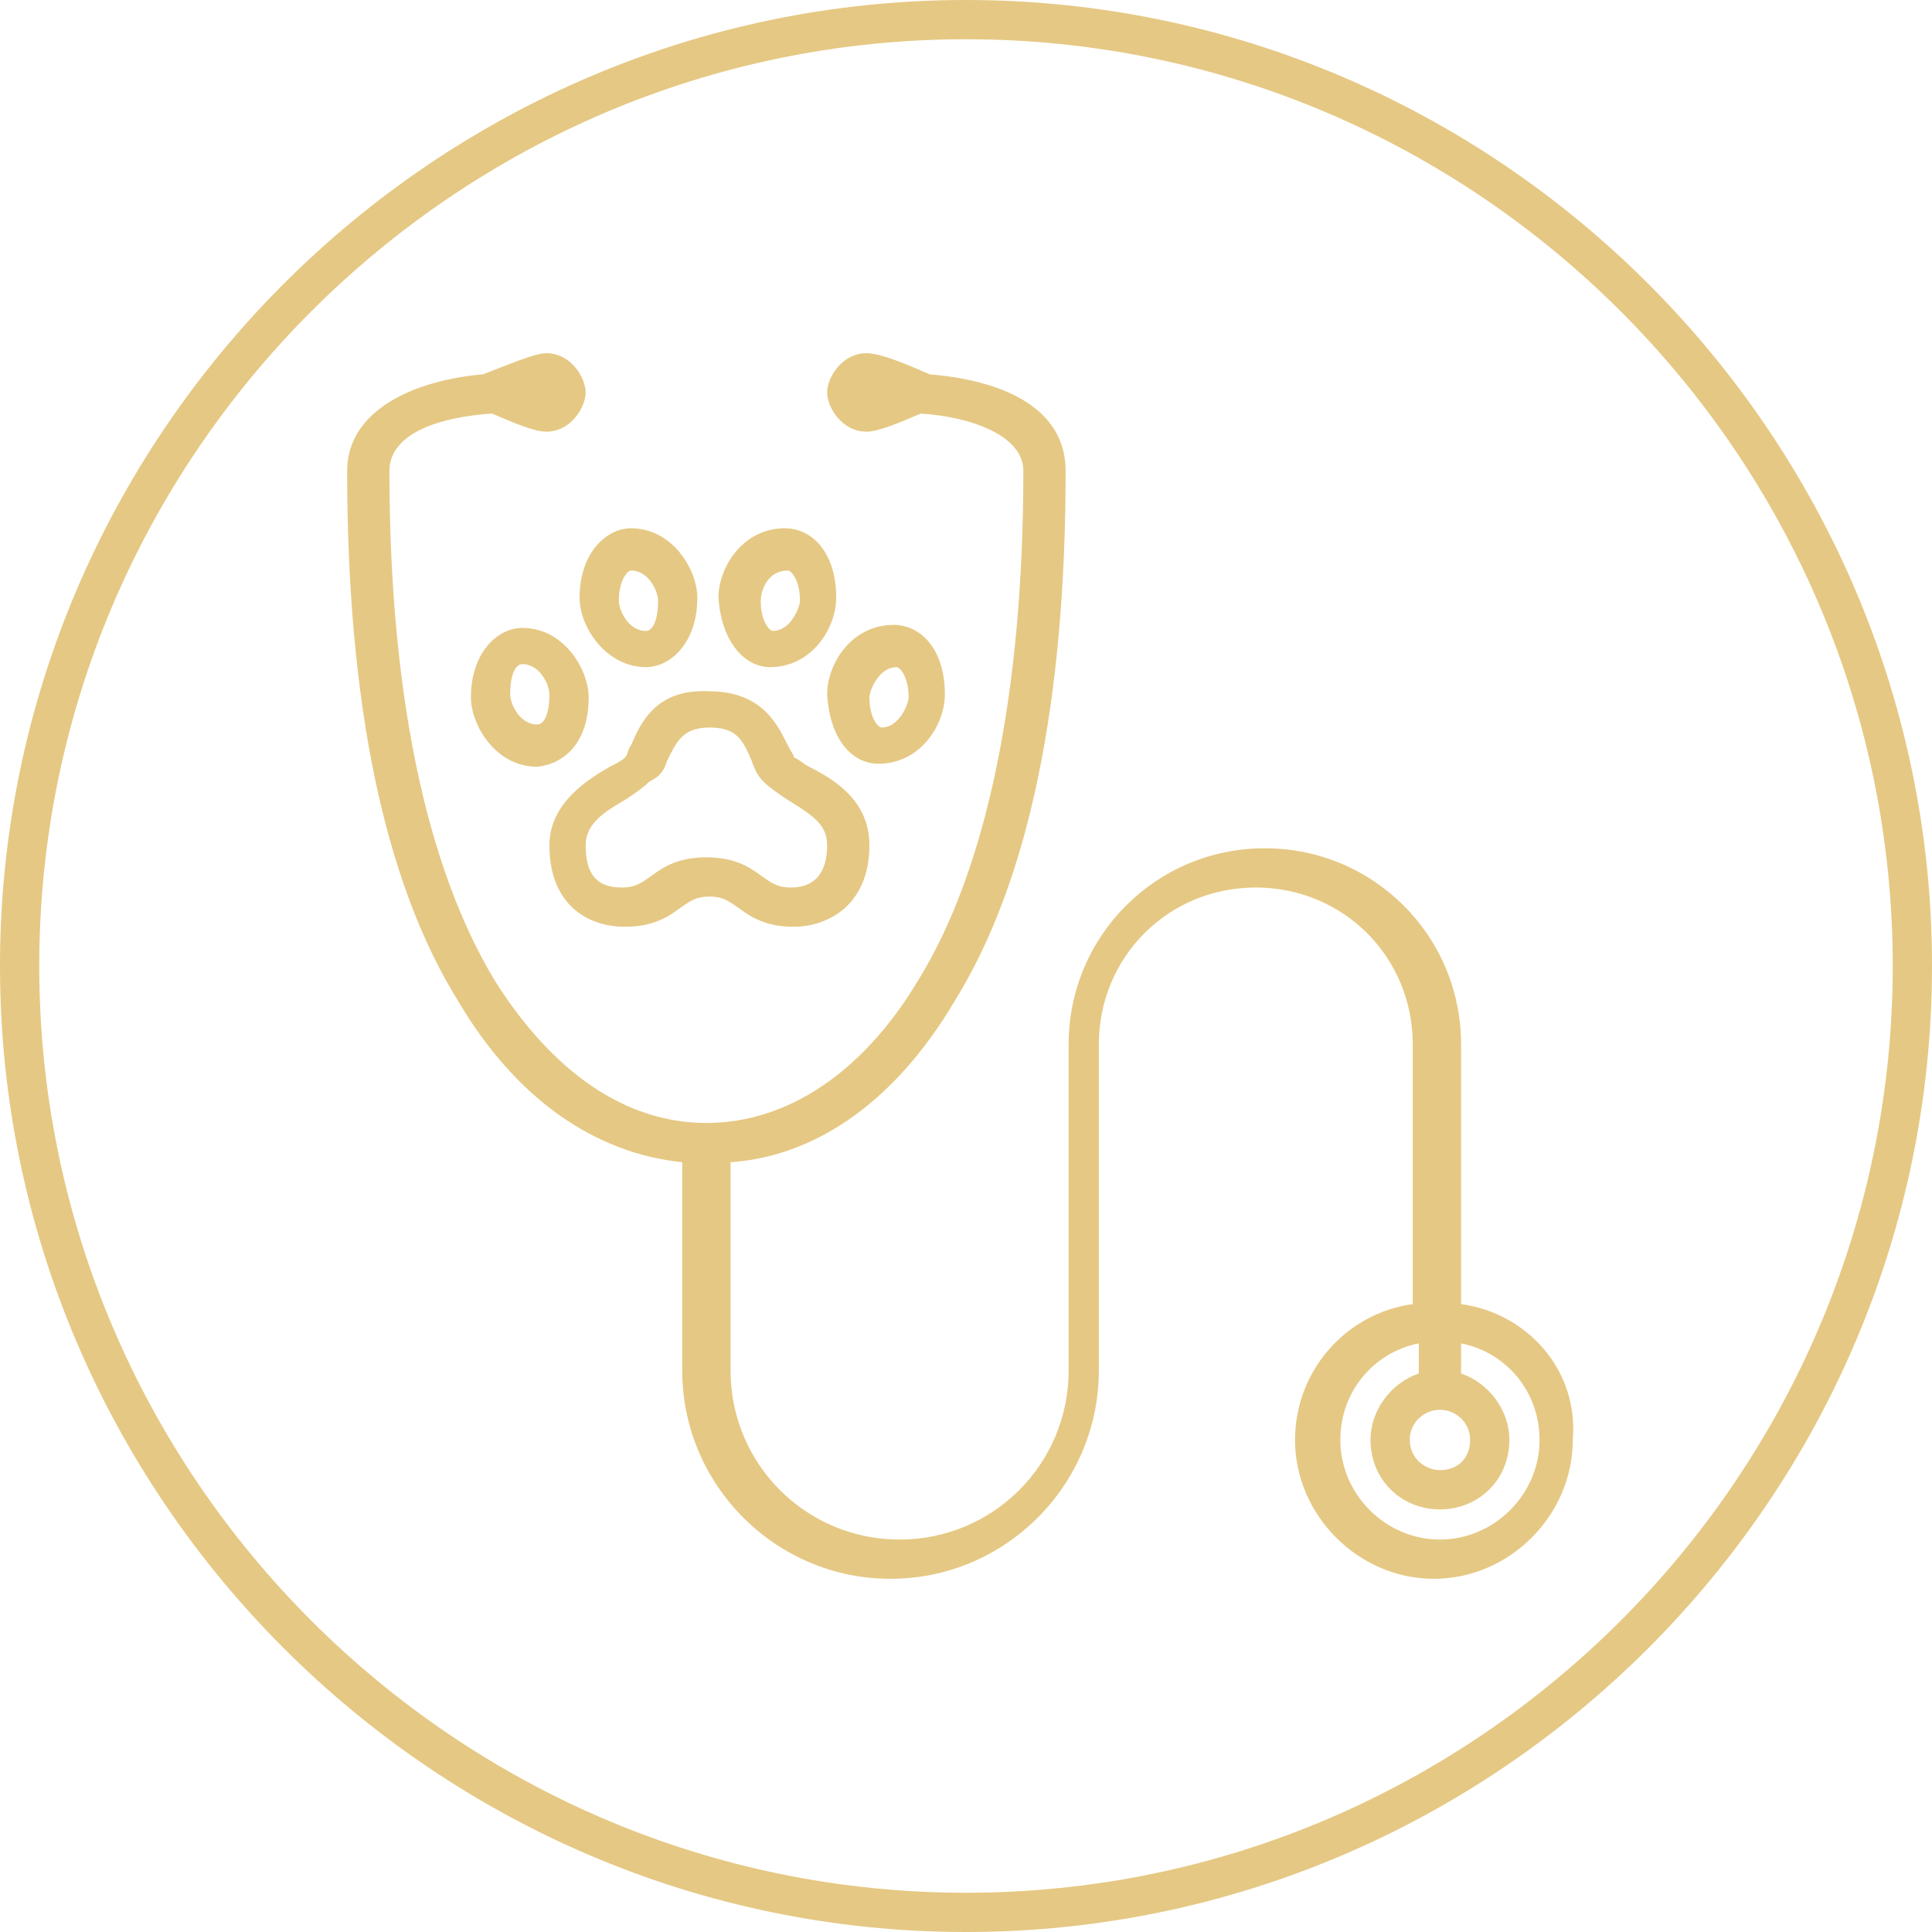
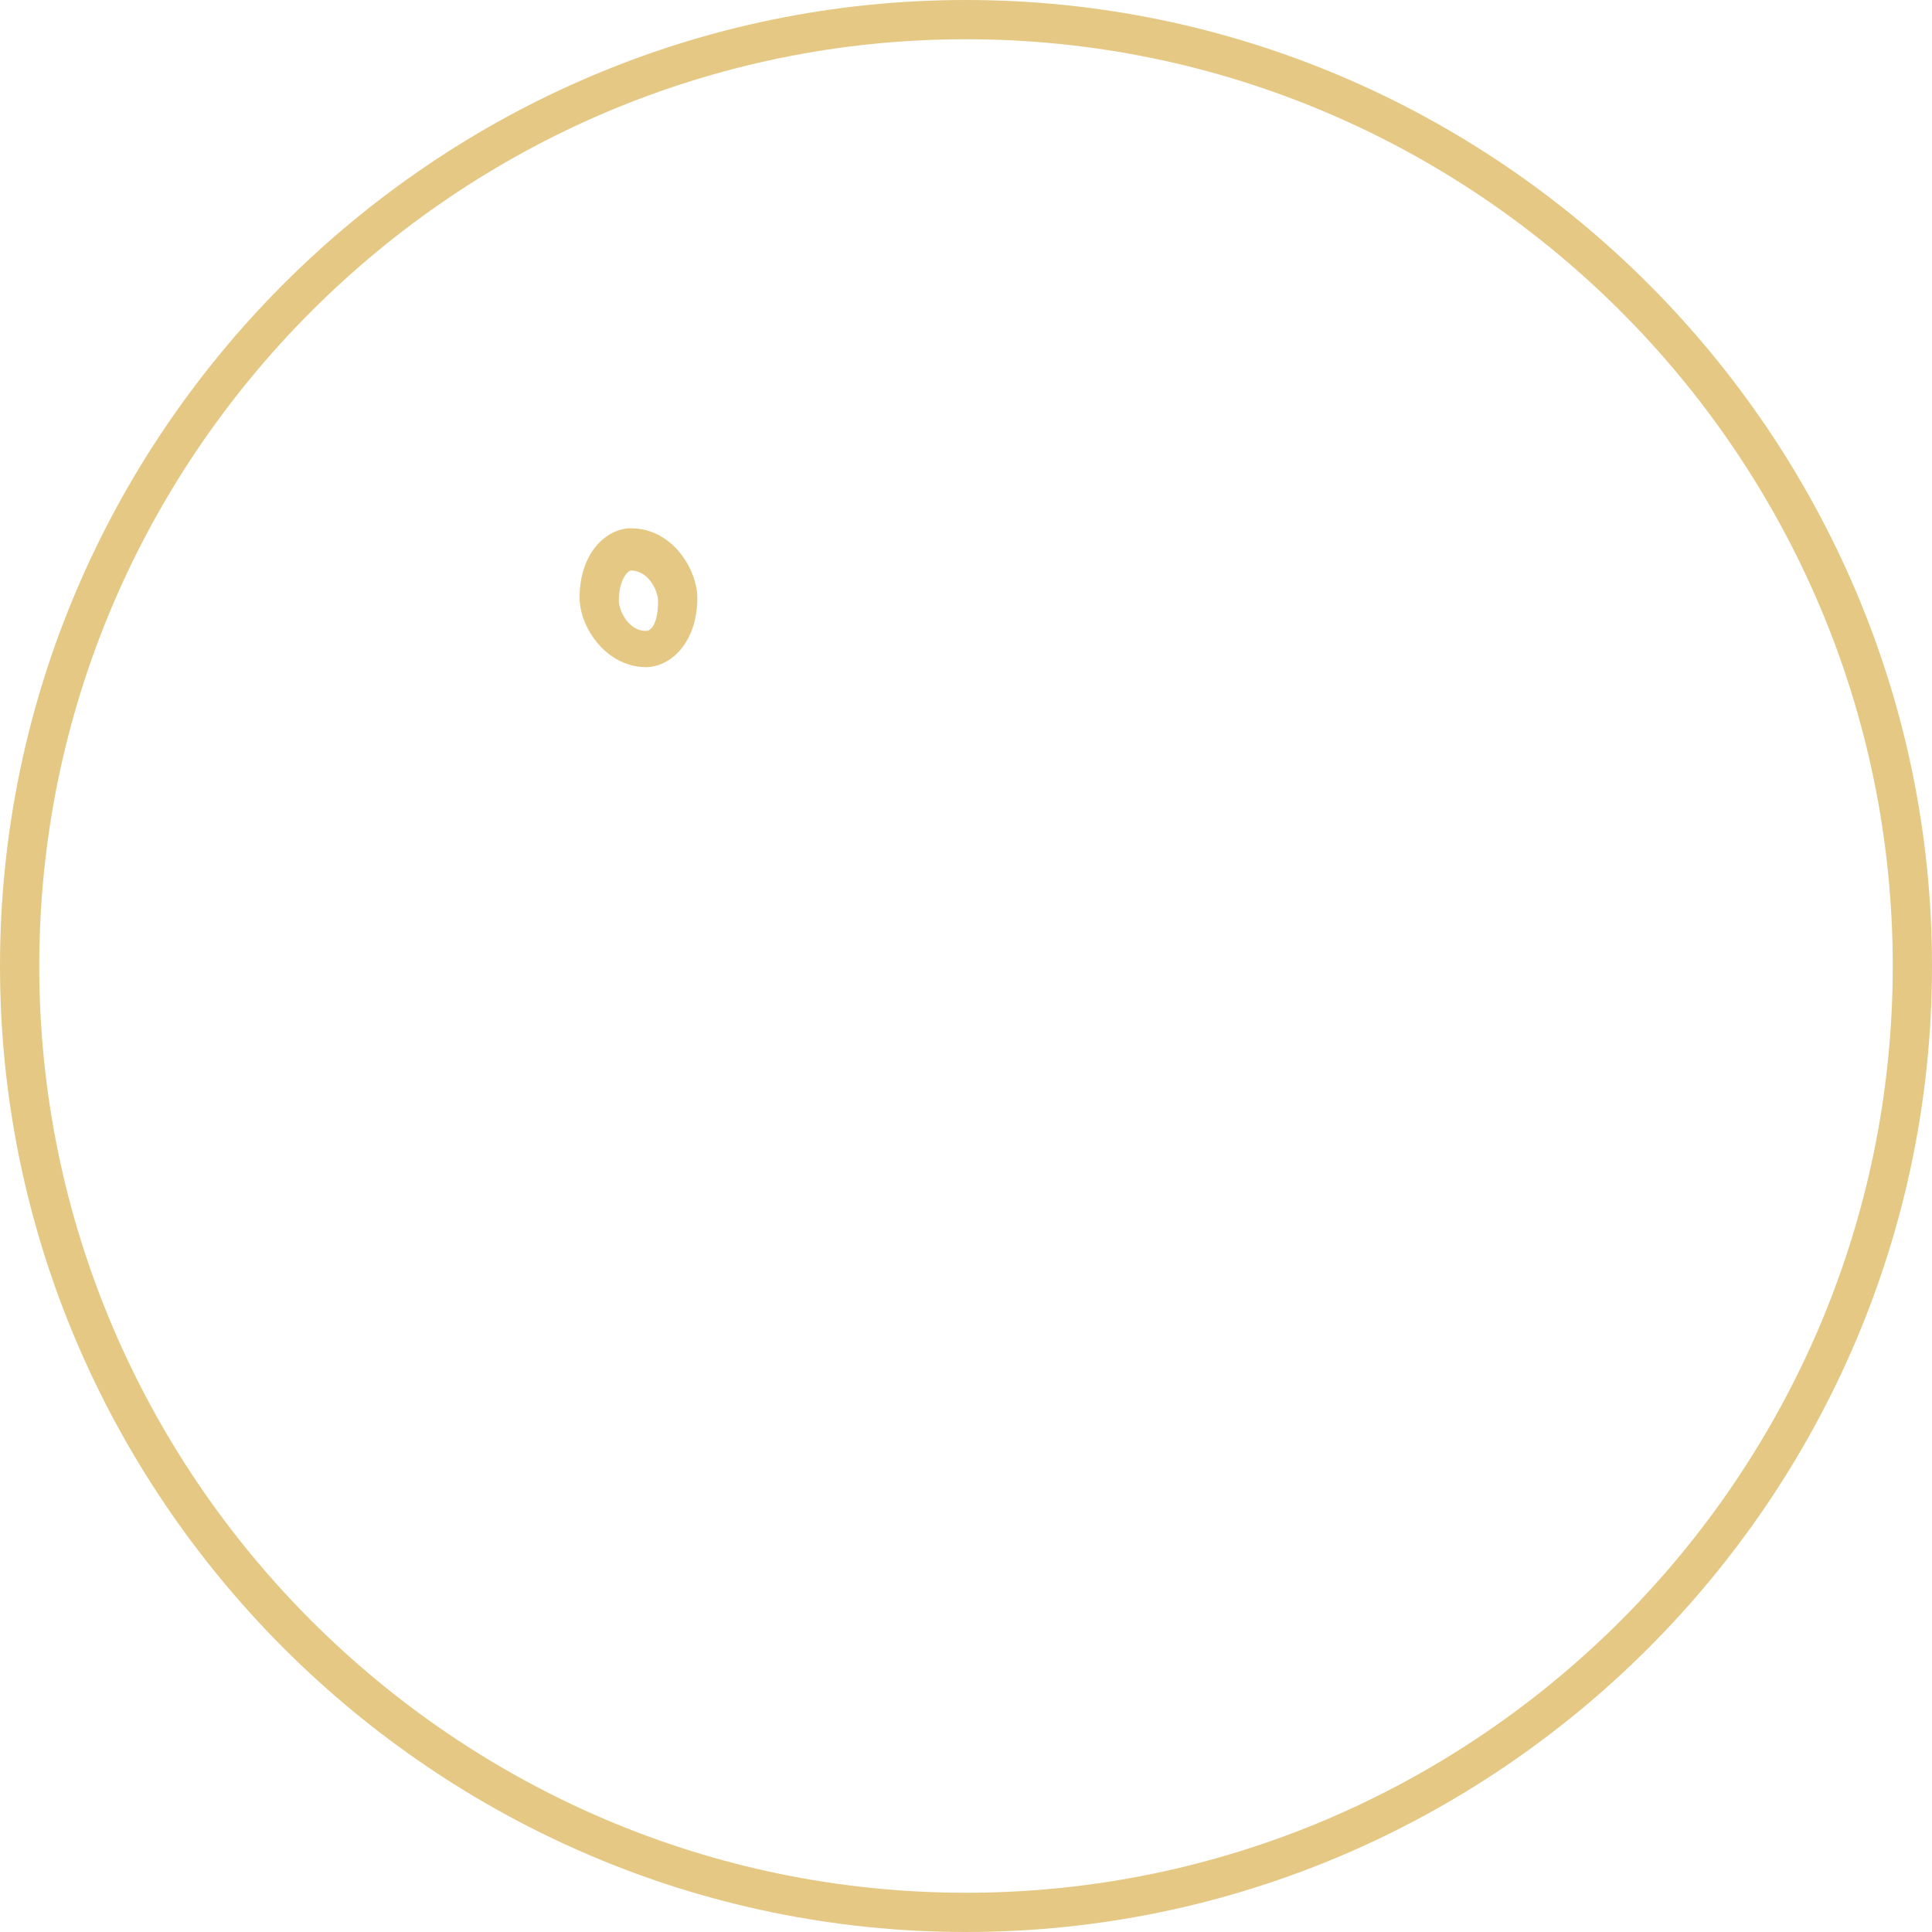
<svg xmlns="http://www.w3.org/2000/svg" version="1.1" x="0px" y="0px" viewBox="0 0 64 64" style="enable-background:new 0 0 64 64;" xml:space="preserve">
  <style type="text/css">
	.st0{fill:#011520;}
	.st1{fill:#790168;}
	.st2{fill:#FFFFFF;}
	.st3{fill:#FAFAFA;}
	.st4{fill:#E5C883;}
	.st5{fill:#FFFBF2;}
	.st6{fill:#212121;}
</style>
  <g id="Background">
</g>
  <g id="Icons">
    <g>
-       <path class="st4" d="M48.4,43.2v-8.6c0-3.6-2.9-6.5-6.5-6.5c-3.6,0-6.5,2.9-6.5,6.5v10.8c0,3.1-2.5,5.6-5.6,5.6s-5.6-2.5-5.6-5.6    v-6.9c2.9-0.2,5.5-2.1,7.4-5.3c2.5-4,3.7-10,3.7-17.6c0-2.1-2.1-3-4.5-3.2c-0.7-0.3-1.6-0.7-2.1-0.7c-0.8,0-1.3,0.8-1.3,1.3    s0.5,1.3,1.3,1.3c0.4,0,1.1-0.3,1.8-0.6c1.6,0.1,3.4,0.7,3.4,1.9c0,7.3-1.2,13.2-3.5,16.9c-1.8,3-4.3,4.7-7,4.7    c-2.7,0-5.1-1.7-7-4.7c-2.3-3.8-3.5-9.6-3.5-16.9c0-1.3,1.8-1.8,3.4-1.9c0.7,0.3,1.4,0.6,1.8,0.6c0.8,0,1.3-0.8,1.3-1.3    s-0.5-1.3-1.3-1.3c-0.4,0-1.3,0.4-2.1,0.7c-2.3,0.2-4.5,1.2-4.5,3.2c0,7.6,1.2,13.6,3.7,17.6c1.9,3.2,4.5,5,7.4,5.3v6.9    c0,3.8,3.1,6.9,6.9,6.9s6.9-3.1,6.9-6.9V34.6c0-2.9,2.3-5.2,5.2-5.2c2.9,0,5.2,2.3,5.2,5.2v8.6c-2.2,0.3-3.9,2.2-3.9,4.5    c0,2.5,2.1,4.6,4.6,4.6c2.5,0,4.6-2.1,4.6-4.6C52.3,45.4,50.6,43.5,48.4,43.2z M47.7,46.7c0.5,0,1,0.4,1,1s-0.4,1-1,1    c-0.5,0-1-0.4-1-1S47.2,46.7,47.7,46.7z M47.7,51c-1.8,0-3.3-1.5-3.3-3.3c0-1.6,1.1-2.9,2.6-3.2v1c-0.9,0.3-1.6,1.2-1.6,2.2    c0,1.3,1,2.3,2.3,2.3s2.3-1,2.3-2.3c0-1-0.7-1.9-1.6-2.2v-1c1.5,0.3,2.6,1.6,2.6,3.2C51,49.5,49.5,51,47.7,51z" />
-       <path class="st4" d="M20.9,24.7c-0.1,0.1-0.1,0.3-0.2,0.4c-0.1,0.1-0.3,0.2-0.5,0.3c-0.7,0.4-2,1.2-2,2.6c0,2,1.3,2.7,2.5,2.7    c0.9,0,1.4-0.3,1.8-0.6c0.3-0.2,0.5-0.4,1-0.4c0.5,0,0.7,0.2,1,0.4c0.4,0.3,0.9,0.6,1.8,0.6c1.1,0,2.5-0.7,2.5-2.7    c0-1.5-1.2-2.2-2-2.6c-0.2-0.1-0.4-0.3-0.5-0.3c0-0.1-0.1-0.2-0.2-0.4c-0.3-0.6-0.8-1.8-2.6-1.8C21.7,22.8,21.2,24,20.9,24.7z     M22.1,25.2c0.3-0.6,0.5-1.1,1.4-1.1s1.1,0.4,1.4,1.1c0.1,0.3,0.2,0.5,0.4,0.7c0.2,0.2,0.5,0.4,0.8,0.6c0.8,0.5,1.3,0.8,1.3,1.5    c0,0.9-0.4,1.4-1.2,1.4c-0.5,0-0.7-0.2-1-0.4c-0.4-0.3-0.9-0.6-1.8-0.6c-0.9,0-1.4,0.3-1.8,0.6c-0.3,0.2-0.5,0.4-1,0.4    c-0.8,0-1.2-0.4-1.2-1.4c0-0.7,0.6-1.1,1.3-1.5c0.3-0.2,0.6-0.4,0.8-0.6C21.9,25.7,22,25.5,22.1,25.2z" />
-       <path class="st4" d="M25.5,22.1c1.4,0,2.2-1.3,2.2-2.3c0-1.5-0.8-2.3-1.7-2.3c-1.4,0-2.2,1.3-2.2,2.3    C23.9,21.3,24.7,22.1,25.5,22.1z M26.1,18.9c0.1,0,0.4,0.3,0.4,1c0,0.2-0.3,1-0.9,1c-0.1,0-0.4-0.3-0.4-1    C25.2,19.6,25.4,18.9,26.1,18.9z" />
      <path class="st4" d="M21.4,22.1c0.8,0,1.7-0.8,1.7-2.3c0-0.9-0.8-2.3-2.2-2.3c-0.8,0-1.7,0.8-1.7,2.3    C19.2,20.8,20.1,22.1,21.4,22.1z M20.9,18.9c0.6,0,0.9,0.7,0.9,1c0,0.7-0.2,1-0.4,1c-0.6,0-0.9-0.7-0.9-1    C20.5,19.2,20.8,18.9,20.9,18.9z" />
-       <path class="st4" d="M29.1,25.3c1.4,0,2.2-1.3,2.2-2.3c0-1.5-0.8-2.3-1.7-2.3c-1.4,0-2.2,1.3-2.2,2.3    C27.5,24.6,28.3,25.3,29.1,25.3z M29.7,22.1c0.1,0,0.4,0.3,0.4,1c0,0.2-0.3,1-0.9,1c-0.1,0-0.4-0.3-0.4-1    C28.8,22.9,29.1,22.1,29.7,22.1z" />
-       <path class="st4" d="M19.5,23.1c0-0.9-0.8-2.3-2.2-2.3c-0.8,0-1.7,0.8-1.7,2.3c0,0.9,0.8,2.3,2.2,2.3    C18.7,25.3,19.5,24.6,19.5,23.1z M17.8,24c-0.6,0-0.9-0.7-0.9-1c0-0.7,0.2-1,0.4-1c0.6,0,0.9,0.7,0.9,1C18.2,23.7,18,24,17.8,24z" />
    </g>
-     <path class="st4" d="M32,64C14.4,64,0,49.6,0,32S14.4,0,32,0s32,14.4,32,32S49.6,64,32,64z M32,1.3C15.1,1.3,1.3,15.1,1.3,32   S15.1,62.7,32,62.7S62.7,48.9,62.7,32S48.9,1.3,32,1.3z" />
+     <path class="st4" d="M32,64C14.4,64,0,49.6,0,32S14.4,0,32,0s32,14.4,32,32S49.6,64,32,64M32,1.3C15.1,1.3,1.3,15.1,1.3,32   S15.1,62.7,32,62.7S62.7,48.9,62.7,32S48.9,1.3,32,1.3z" />
  </g>
</svg>